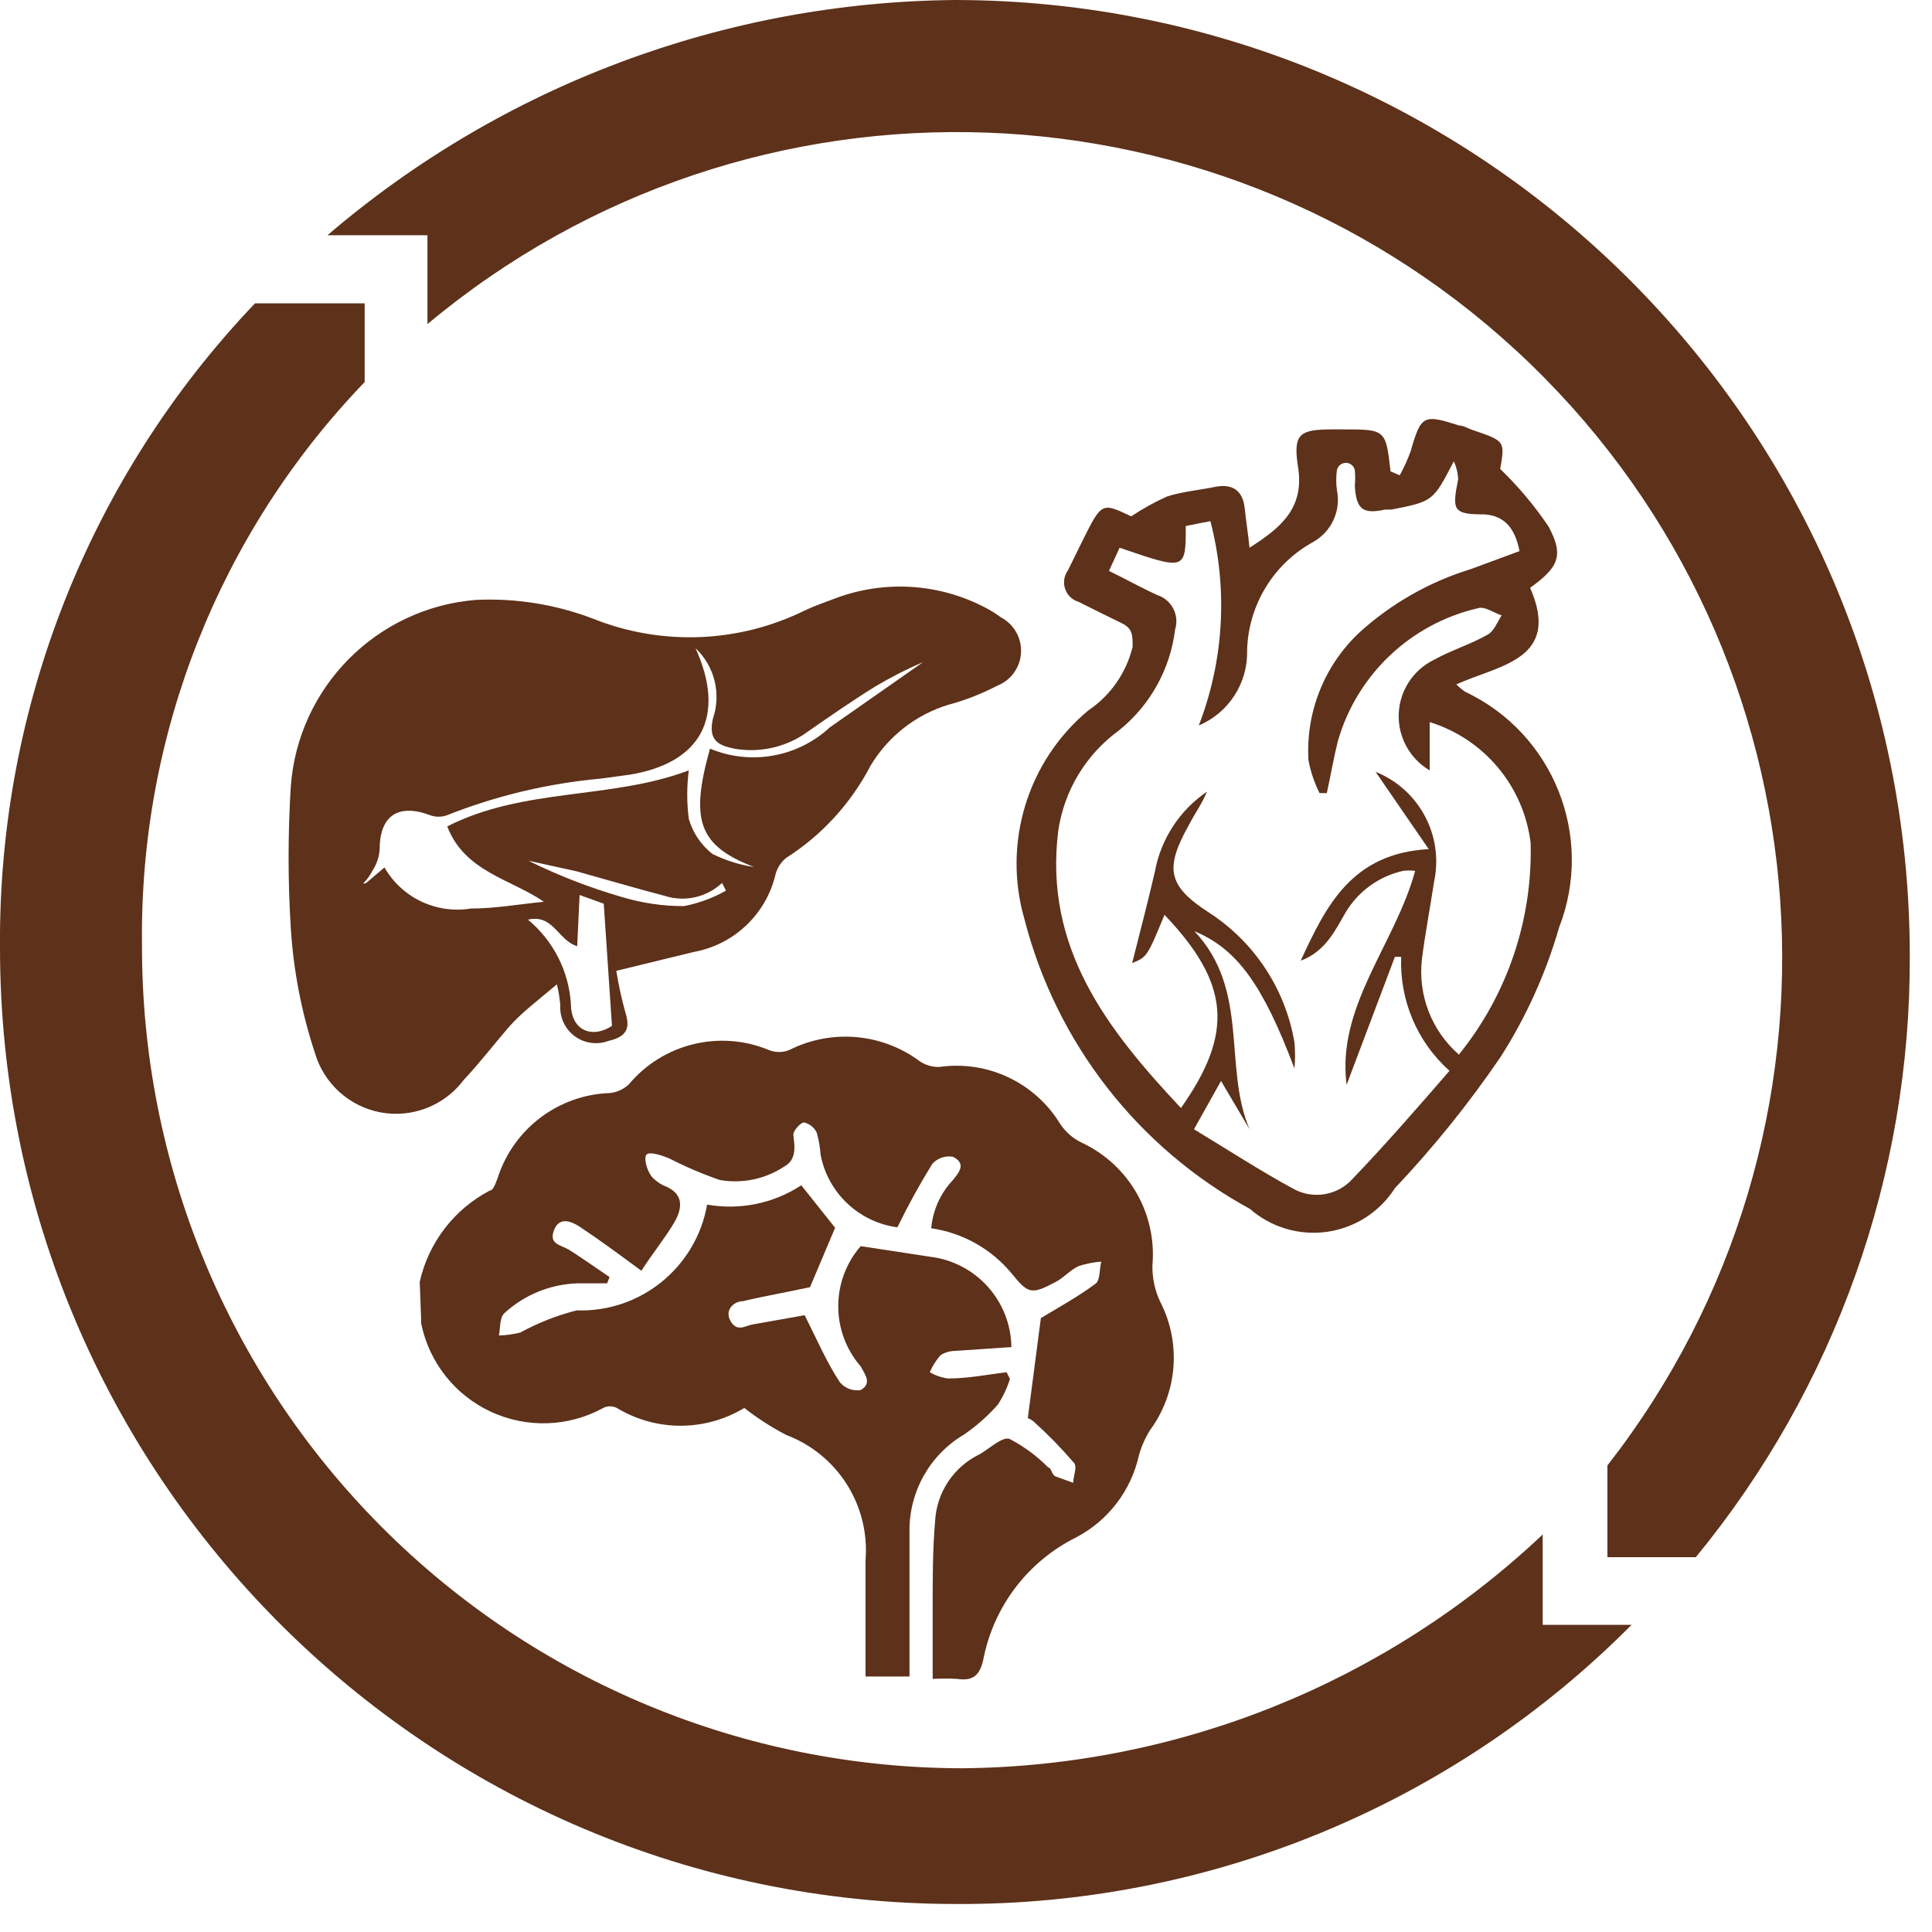
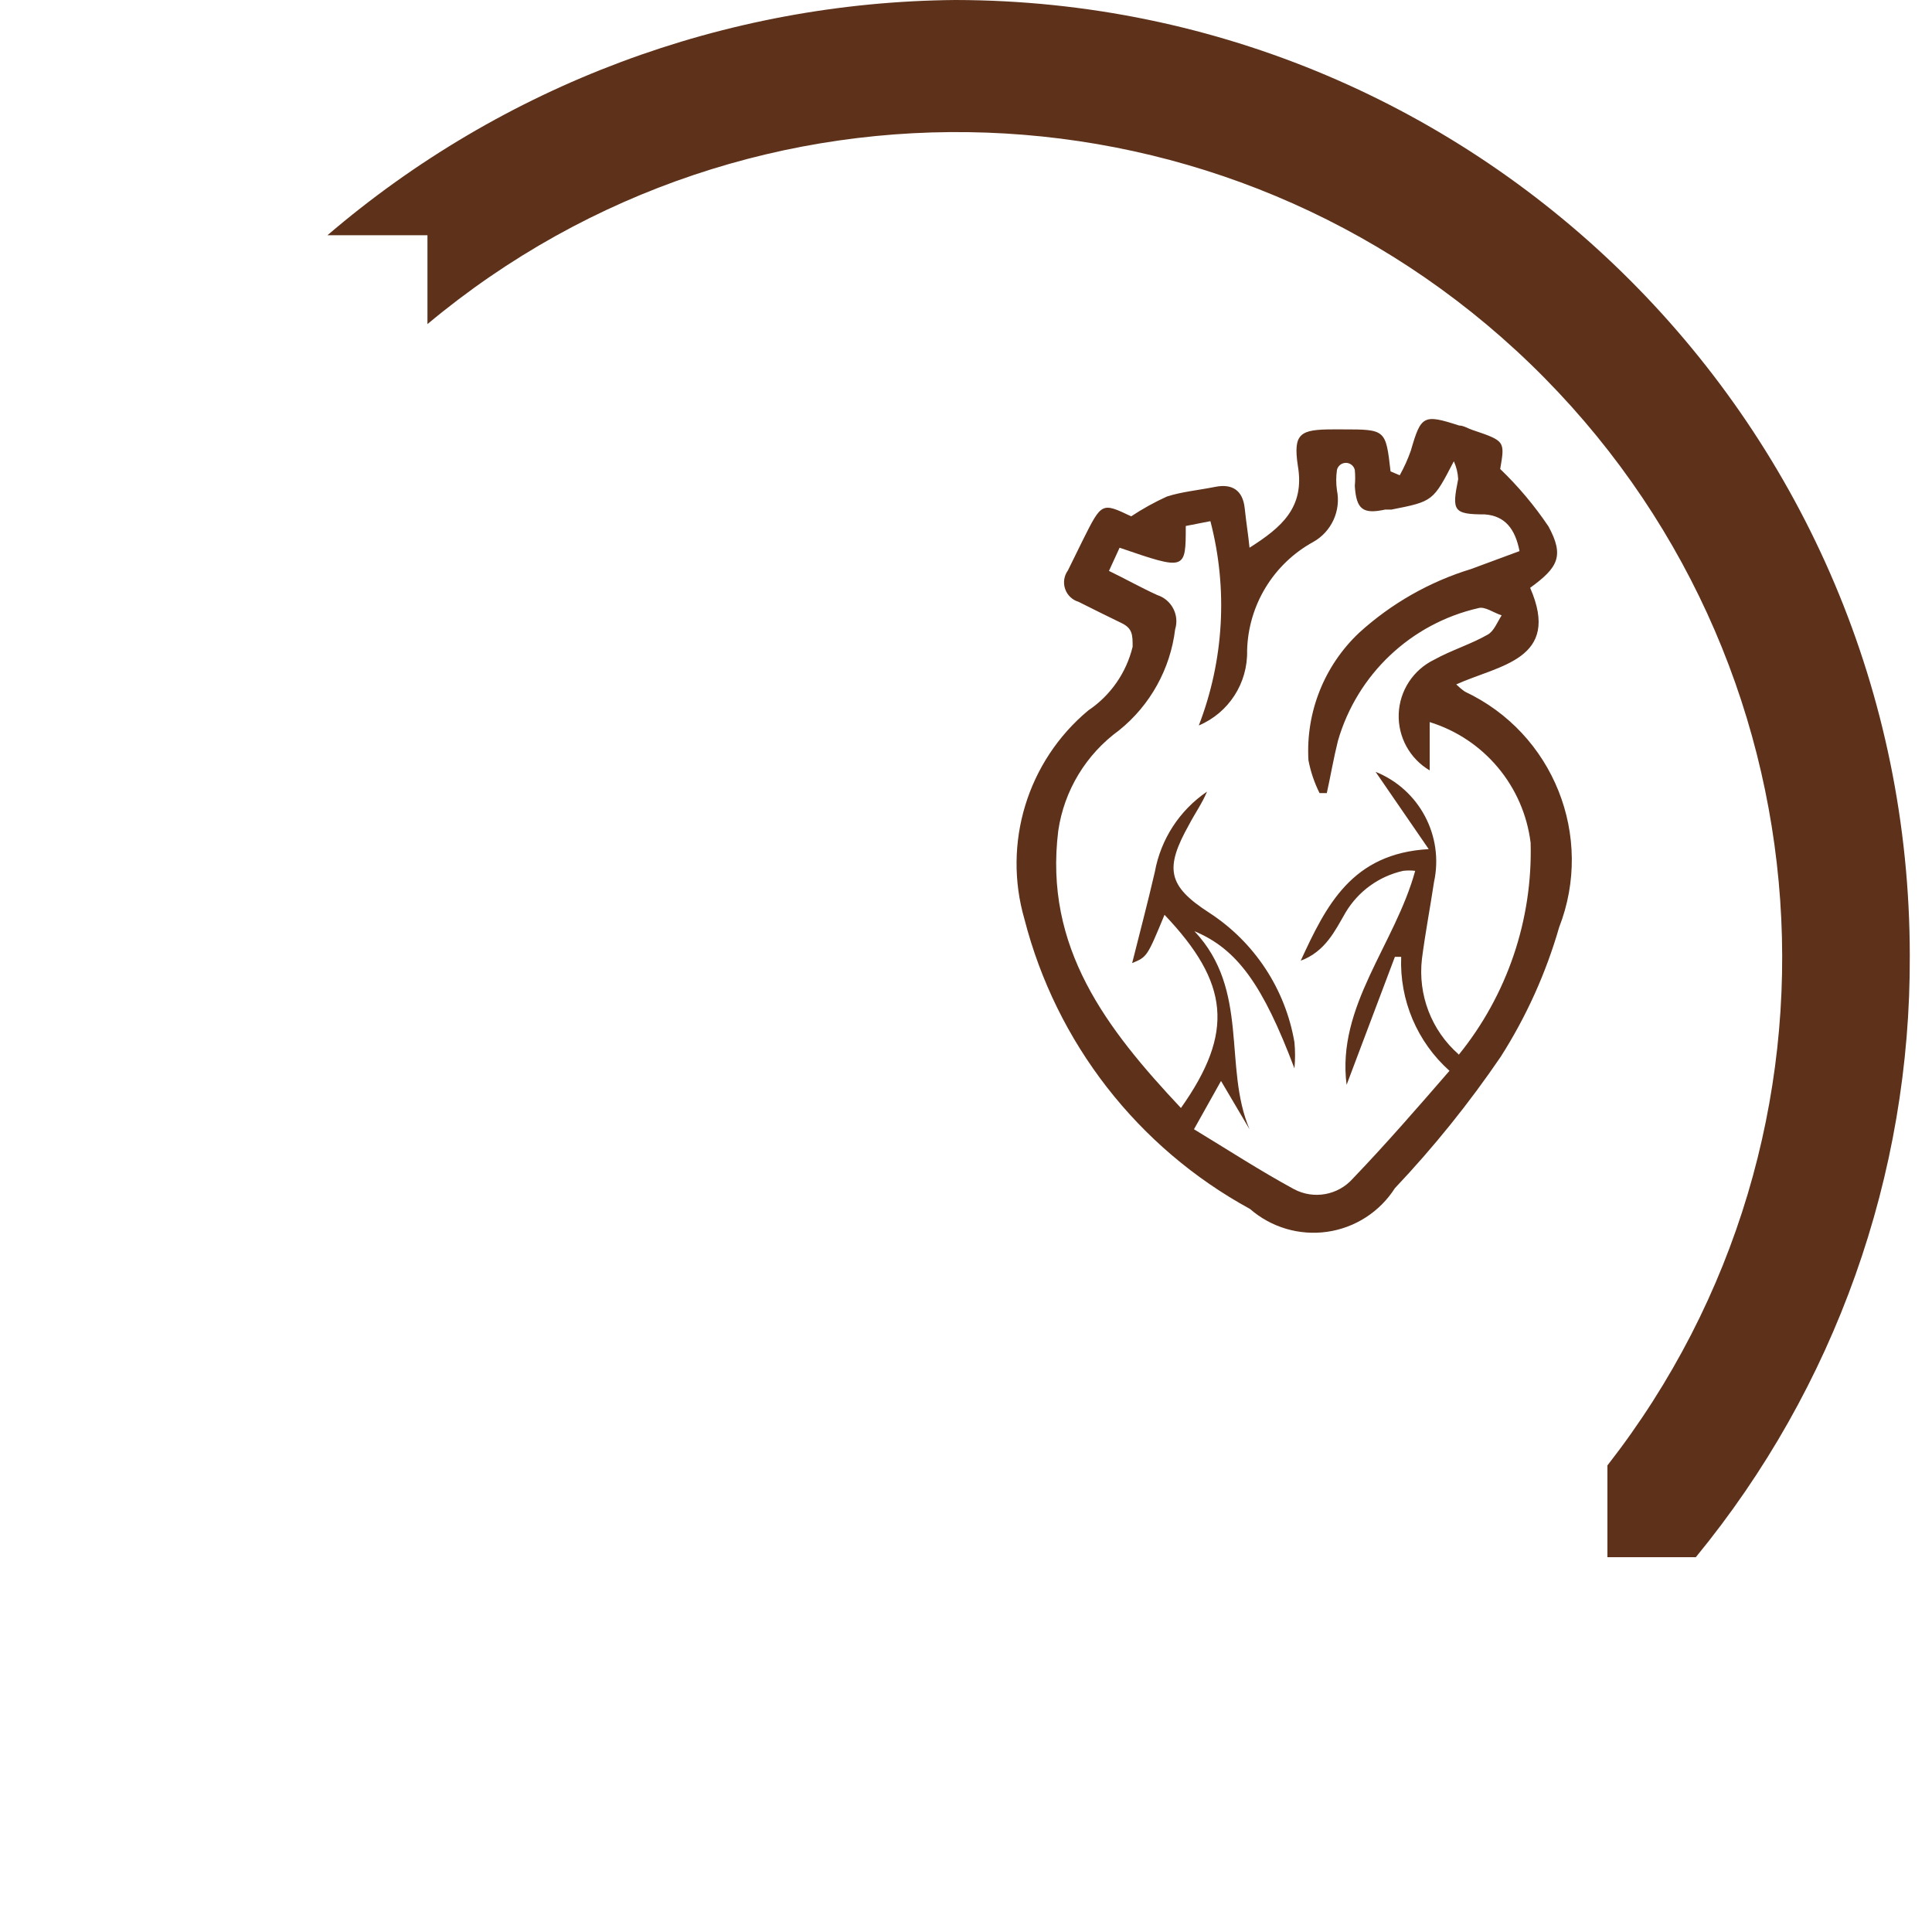
<svg xmlns="http://www.w3.org/2000/svg" width="40px" height="40px" viewBox="0 0 40 40" version="1.1">
  <title>optimize_icon</title>
  <desc>Created with Sketch.</desc>
  <g id="Page-1" stroke="none" stroke-width="1" fill="none" fill-rule="evenodd">
    <g id="optimize_icon" transform="translate(-1, 0)" fill="#5D311A" fill-rule="nonzero">
-       <path d="M9.69,26.54 C9.872,25.727 10.402,25.036 11.14,24.65 C11.22,24.65 11.27,24.47 11.31,24.37 C11.641,23.36 12.568,22.665 13.63,22.63 C13.776,22.614 13.913,22.551 14.02,22.45 C14.727,21.605 15.902,21.317 16.92,21.74 C17.055,21.794 17.205,21.794 17.34,21.74 C18.211,21.3 19.256,21.389 20.04,21.97 C20.16,22.053 20.304,22.095 20.45,22.09 C21.444,21.948 22.428,22.412 22.95,23.27 C23.062,23.438 23.218,23.573 23.4,23.66 C24.369,24.113 24.952,25.124 24.86,26.19 C24.853,26.452 24.908,26.713 25.02,26.95 C25.461,27.805 25.38,28.835 24.81,29.61 C24.709,29.771 24.632,29.947 24.58,30.13 C24.419,30.861 23.943,31.484 23.28,31.83 C22.283,32.326 21.573,33.257 21.36,34.35 C21.29,34.68 21.15,34.81 20.82,34.76 C20.65,34.75 20.48,34.75 20.31,34.76 L20.31,33.25 C20.31,32.67 20.31,32.08 20.36,31.5 C20.389,30.903 20.742,30.37 21.28,30.11 C21.49,29.99 21.75,29.74 21.9,29.79 C22.196,29.944 22.466,30.143 22.7,30.38 C22.76,30.38 22.78,30.53 22.84,30.56 C22.9,30.59 23.09,30.65 23.22,30.7 C23.22,30.55 23.32,30.35 23.22,30.27 C22.968,29.976 22.697,29.699 22.41,29.44 C22.372,29.406 22.328,29.379 22.28,29.36 L22.55,27.29 C22.88,27.09 23.3,26.86 23.68,26.58 C23.78,26.51 23.76,26.28 23.8,26.12 C23.644,26.133 23.489,26.163 23.34,26.21 C23.16,26.29 23.03,26.45 22.86,26.54 C22.35,26.81 22.29,26.79 21.94,26.36 C21.521,25.855 20.929,25.524 20.28,25.43 C20.313,25.056 20.472,24.703 20.73,24.43 C20.86,24.27 21.01,24.09 20.73,23.95 C20.57,23.921 20.407,23.978 20.3,24.1 C20.038,24.524 19.798,24.961 19.58,25.41 C18.783,25.304 18.142,24.7 17.99,23.91 C17.979,23.754 17.952,23.6 17.91,23.45 C17.859,23.345 17.764,23.267 17.65,23.24 C17.58,23.24 17.46,23.37 17.43,23.46 C17.4,23.55 17.57,23.97 17.24,24.15 C16.846,24.412 16.366,24.512 15.9,24.43 C15.54,24.305 15.189,24.155 14.85,23.98 C14.7,23.92 14.46,23.84 14.39,23.9 C14.32,23.96 14.39,24.25 14.51,24.38 C14.574,24.445 14.648,24.499 14.73,24.54 C15.16,24.7 15.14,25 14.96,25.31 C14.78,25.62 14.48,25.99 14.28,26.31 C13.79,25.95 13.4,25.66 12.99,25.39 C12.83,25.29 12.58,25.18 12.47,25.47 C12.36,25.76 12.6,25.77 12.77,25.87 C12.94,25.97 13.34,26.25 13.62,26.44 L13.57,26.57 L12.96,26.57 C12.395,26.587 11.856,26.807 11.44,27.19 C11.34,27.29 11.36,27.5 11.33,27.65 C11.478,27.645 11.626,27.625 11.77,27.59 C12.139,27.388 12.532,27.233 12.94,27.13 C14.26,27.175 15.411,26.241 15.64,24.94 C16.317,25.06 17.015,24.917 17.59,24.54 L18.29,25.42 L17.77,26.65 C17.31,26.75 16.84,26.83 16.38,26.94 C16.19,26.94 15.99,27.13 16.13,27.36 C16.27,27.59 16.44,27.44 16.59,27.42 L17.66,27.23 C17.93,27.77 18.13,28.23 18.39,28.62 C18.496,28.744 18.659,28.805 18.82,28.78 C19.06,28.64 18.91,28.46 18.82,28.29 C18.2,27.576 18.2,26.514 18.82,25.8 L20.26,26.02 C21.209,26.135 21.927,26.934 21.94,27.89 L20.76,27.97 C20.657,27.972 20.556,28.003 20.47,28.06 C20.38,28.165 20.305,28.283 20.25,28.41 C20.367,28.479 20.496,28.523 20.63,28.54 C21.04,28.54 21.44,28.46 21.84,28.41 L21.91,28.55 C21.851,28.737 21.767,28.916 21.66,29.08 C21.453,29.315 21.218,29.523 20.96,29.7 C20.254,30.117 19.823,30.879 19.83,31.7 C19.83,32.59 19.83,33.47 19.83,34.35 L19.83,34.71 L18.92,34.71 L18.92,32.3 C19.011,31.168 18.343,30.112 17.28,29.71 C16.973,29.551 16.682,29.363 16.41,29.15 C15.598,29.641 14.582,29.641 13.77,29.15 C13.682,29.105 13.578,29.105 13.49,29.15 C12.771,29.545 11.907,29.574 11.162,29.228 C10.418,28.883 9.883,28.204 9.72,27.4 C9.72,27.4 9.72,27.4 9.72,27.34 L9.69,26.54 Z" id="Path" />
      <path d="M29.98,9.84 C30.071,9.677 30.148,9.506 30.21,9.33 C30.42,8.6 30.47,8.57 31.21,8.81 C31.3,8.81 31.39,8.87 31.48,8.9 C32.16,9.13 32.16,9.13 32.06,9.71 C32.435,10.07 32.77,10.469 33.06,10.9 C33.39,11.51 33.26,11.75 32.68,12.17 C33.33,13.66 32.03,13.77 31.15,14.17 C31.206,14.225 31.266,14.275 31.33,14.32 C33.162,15.181 34.014,17.314 33.28,19.2 C33.007,20.147 32.6,21.049 32.07,21.88 C31.414,22.843 30.681,23.753 29.88,24.6 C29.566,25.091 29.055,25.42 28.479,25.503 C27.902,25.585 27.319,25.413 26.88,25.03 C24.559,23.764 22.868,21.591 22.21,19.03 C21.754,17.456 22.272,15.76 23.53,14.71 C23.991,14.401 24.319,13.93 24.45,13.39 C24.45,13.15 24.45,13.01 24.22,12.9 C23.99,12.79 23.63,12.61 23.33,12.46 C23.199,12.421 23.095,12.321 23.052,12.192 C23.008,12.063 23.03,11.92 23.11,11.81 L23.42,11.18 C23.81,10.4 23.81,10.4 24.42,10.69 C24.655,10.534 24.903,10.397 25.16,10.28 C25.47,10.18 25.81,10.15 26.16,10.08 C26.51,10.01 26.73,10.15 26.77,10.52 C26.81,10.89 26.84,11.04 26.87,11.34 C27.53,10.92 28.02,10.51 27.87,9.64 C27.77,8.97 27.92,8.89 28.6,8.89 L28.79,8.89 C29.69,8.89 29.69,8.89 29.79,9.76 L29.98,9.84 Z M31.2,21.84 C32.205,20.601 32.733,19.044 32.69,17.45 C32.546,16.278 31.728,15.299 30.6,14.95 L30.6,15.95 C30.187,15.707 29.941,15.257 29.959,14.778 C29.978,14.299 30.259,13.87 30.69,13.66 C31.05,13.46 31.45,13.34 31.8,13.14 C31.93,13.07 32,12.88 32.09,12.74 C31.93,12.69 31.74,12.55 31.61,12.59 C30.212,12.909 29.097,13.962 28.7,15.34 C28.61,15.7 28.55,16.06 28.47,16.42 L28.32,16.42 C28.212,16.205 28.135,15.976 28.09,15.74 C28.032,14.748 28.417,13.781 29.14,13.1 C29.806,12.494 30.599,12.043 31.46,11.78 L32.46,11.41 C32.37,10.95 32.16,10.68 31.74,10.65 C31.08,10.65 31.06,10.57 31.19,9.92 C31.184,9.792 31.153,9.666 31.1,9.55 C30.67,10.38 30.67,10.38 29.81,10.55 L29.68,10.55 C29.22,10.65 29.08,10.55 29.05,10.06 C29.06,9.95 29.06,9.84 29.05,9.73 C29.03,9.644 28.953,9.583 28.865,9.583 C28.777,9.583 28.7,9.644 28.68,9.73 C28.66,9.869 28.66,10.011 28.68,10.15 C28.766,10.575 28.568,11.007 28.19,11.22 C27.365,11.672 26.843,12.529 26.82,13.47 C26.836,14.143 26.44,14.758 25.82,15.02 C26.341,13.67 26.425,12.19 26.06,10.79 L25.55,10.89 C25.55,11.81 25.55,11.81 24.18,11.34 L23.96,11.82 C24.31,11.99 24.63,12.17 24.96,12.32 C25.257,12.416 25.422,12.732 25.33,13.03 C25.23,13.851 24.814,14.601 24.17,15.12 C23.487,15.615 23.032,16.365 22.91,17.2 C22.61,19.62 23.91,21.3 25.45,22.94 C26.56,21.37 26.45,20.35 25.11,18.94 C24.75,19.81 24.75,19.81 24.44,19.94 C24.59,19.34 24.76,18.7 24.91,18.05 C25.033,17.374 25.422,16.776 25.99,16.39 C25.89,16.63 25.74,16.84 25.62,17.07 C25.11,17.98 25.17,18.34 26.04,18.9 C26.975,19.509 27.613,20.48 27.8,21.58 C27.817,21.76 27.817,21.94 27.8,22.12 C27.15,20.4 26.62,19.65 25.73,19.28 C26.88,20.5 26.32,22.08 26.87,23.38 L26.28,22.38 L25.72,23.38 C26.43,23.81 27.09,24.24 27.79,24.62 C28.199,24.838 28.703,24.747 29.01,24.4 C29.7,23.68 30.36,22.92 31.01,22.17 C30.34,21.572 29.974,20.707 30.01,19.81 L29.88,19.81 L28.88,22.46 C28.67,20.83 29.88,19.56 30.3,18.03 C30.217,18.02 30.133,18.02 30.05,18.03 C29.552,18.141 29.122,18.452 28.86,18.89 C28.64,19.27 28.44,19.7 27.93,19.89 C28.46,18.74 28.99,17.67 30.58,17.58 L29.48,15.98 C30.385,16.343 30.897,17.307 30.69,18.26 C30.61,18.79 30.51,19.31 30.44,19.85 C30.352,20.595 30.636,21.335 31.2,21.83 L31.2,21.84 Z" id="Shape" />
-       <path d="M32.94,31.77 C29.693,34.837 25.407,36.566 20.94,36.61 C16.421,36.61 12.088,34.811 8.898,31.61 C5.708,28.409 3.924,24.069 3.94,19.55 C3.887,15.215 5.543,11.033 8.55,7.91 L8.55,6.28 L6.28,6.28 C2.854,9.872 0.961,14.656 1,19.62 C1,30.547 9.853,39.409 20.78,39.42 C26.034,39.452 31.079,37.369 34.78,33.64 L32.94,33.64 L32.94,31.77 Z" id="Path" />
      <path d="M9.85,6.71 C16.556,1.107 26.409,1.465 32.69,7.54 C38.971,13.616 39.657,23.451 34.28,30.34 L34.28,32.24 L36.11,32.24 C38.994,28.73 40.561,24.323 40.54,19.78 C40.534,8.866 31.694,0.017 20.78,0 C16.008,0.041 11.404,1.766 7.78,4.87 L9.85,4.87 L9.85,6.71 Z" id="Path" />
-       <path d="M13.76,20.1 C13.807,20.393 13.87,20.684 13.95,20.97 C14.06,21.31 13.95,21.47 13.6,21.55 C13.365,21.639 13.1,21.602 12.898,21.453 C12.696,21.303 12.584,21.061 12.6,20.81 C12.588,20.665 12.565,20.521 12.53,20.38 C12.14,20.71 11.79,20.97 11.53,21.27 C11.27,21.57 10.92,22.02 10.6,22.36 C10.202,22.89 9.539,23.15 8.887,23.032 C8.235,22.913 7.706,22.436 7.52,21.8 C7.243,20.962 7.075,20.091 7.02,19.21 C6.96,18.238 6.96,17.262 7.02,16.29 C7.167,14.228 8.799,12.583 10.86,12.42 C11.685,12.382 12.509,12.515 13.28,12.81 C14.698,13.376 16.29,13.315 17.66,12.64 C17.87,12.54 18.08,12.47 18.29,12.39 C19.306,12.006 20.438,12.075 21.4,12.58 C21.512,12.637 21.619,12.704 21.72,12.78 C21.992,12.922 22.156,13.21 22.139,13.516 C22.122,13.822 21.926,14.09 21.64,14.2 C21.322,14.366 20.987,14.497 20.64,14.59 C19.96,14.796 19.382,15.249 19.02,15.86 C18.616,16.634 18.016,17.29 17.28,17.76 C17.162,17.853 17.081,17.984 17.05,18.13 C16.847,18.943 16.185,19.562 15.36,19.71 L13.76,20.1 Z M15.7,15.5 C16.542,15.851 17.511,15.679 18.18,15.06 L20.11,13.71 C19.765,13.857 19.431,14.028 19.11,14.22 C18.61,14.53 18.11,14.88 17.62,15.22 C17.198,15.487 16.692,15.587 16.2,15.5 C15.87,15.43 15.66,15.33 15.76,14.88 C15.936,14.365 15.796,13.794 15.4,13.42 C16.04,14.83 15.52,15.8 14.03,16.04 L13.44,16.12 C12.346,16.219 11.271,16.475 10.25,16.88 C10.14,16.919 10.02,16.919 9.91,16.88 C9.25,16.63 8.86,16.88 8.86,17.59 C8.848,17.747 8.796,17.898 8.71,18.03 C8.661,18.126 8.597,18.214 8.52,18.29 L8.57,18.29 L8.96,17.96 C9.321,18.589 10.035,18.927 10.75,18.81 C11.25,18.81 11.75,18.72 12.26,18.67 C11.58,18.2 10.62,18.05 10.26,17.11 C11.85,16.3 13.65,16.56 15.26,15.95 C15.218,16.282 15.218,16.618 15.26,16.95 C15.342,17.239 15.514,17.495 15.75,17.68 C16.021,17.814 16.311,17.906 16.61,17.95 C15.47,17.51 15.28,16.99 15.7,15.5 L15.7,15.5 Z M11.93,19.04 C12.453,19.473 12.775,20.102 12.82,20.78 C12.82,21.34 13.26,21.51 13.67,21.24 L13.5,18.71 L13,18.53 L12.95,19.59 C12.55,19.47 12.46,18.92 11.93,19.04 L11.93,19.04 Z M16.03,18.44 L15.95,18.28 C15.634,18.576 15.183,18.68 14.77,18.55 C14.16,18.39 13.55,18.21 12.94,18.04 L11.94,17.82 C12.56,18.127 13.206,18.378 13.87,18.57 C14.288,18.697 14.723,18.761 15.16,18.76 C15.465,18.701 15.759,18.593 16.03,18.44 L16.03,18.44 Z" id="Shape" />
    </g>
  </g>
</svg>